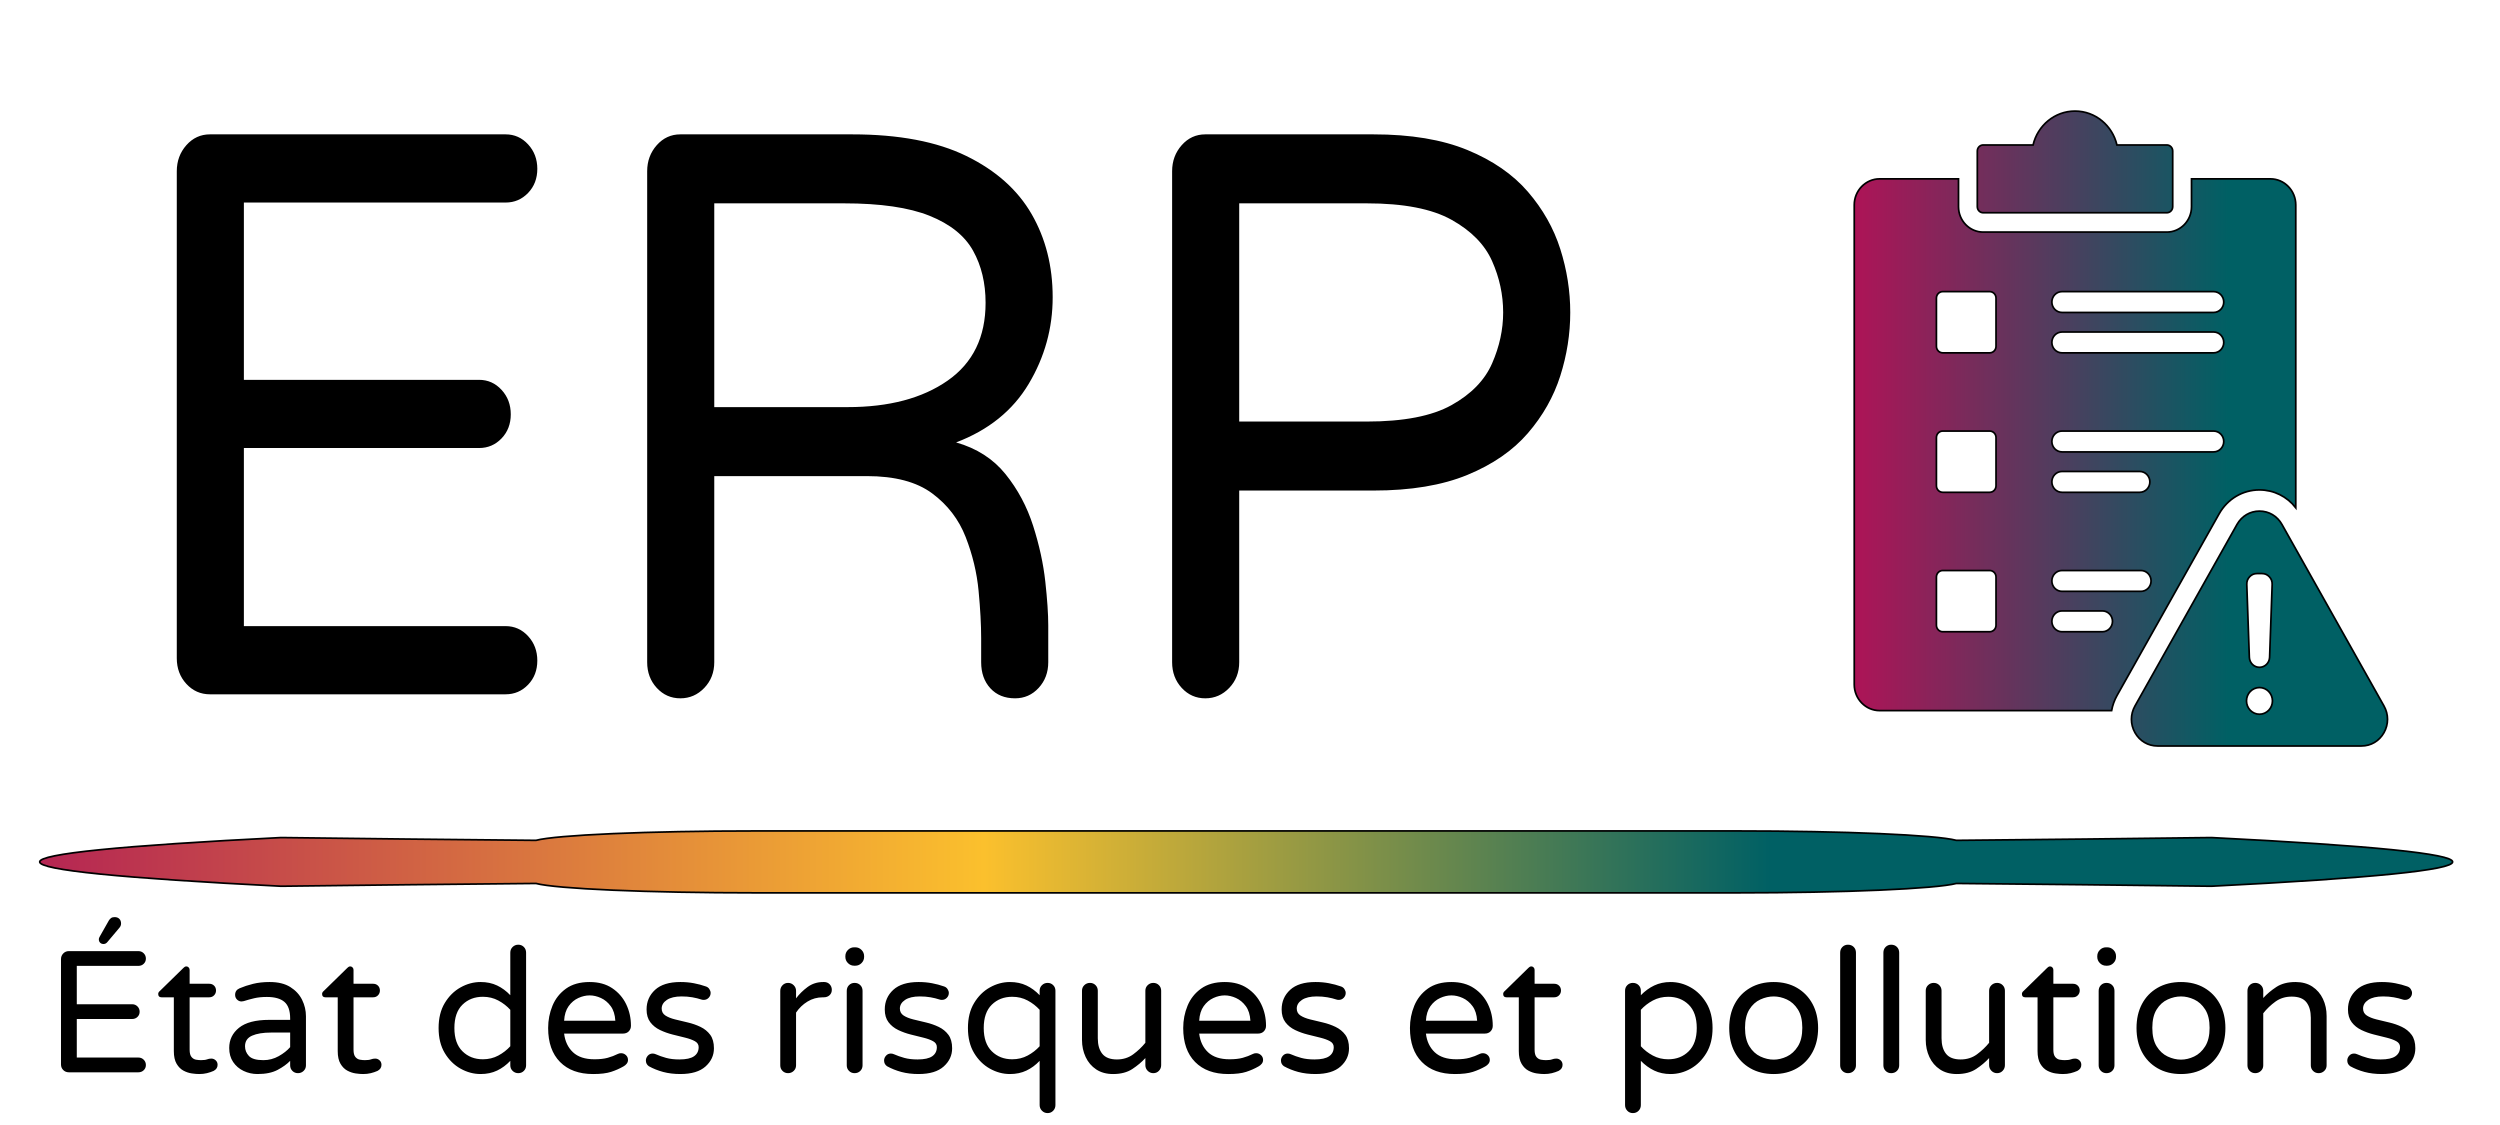
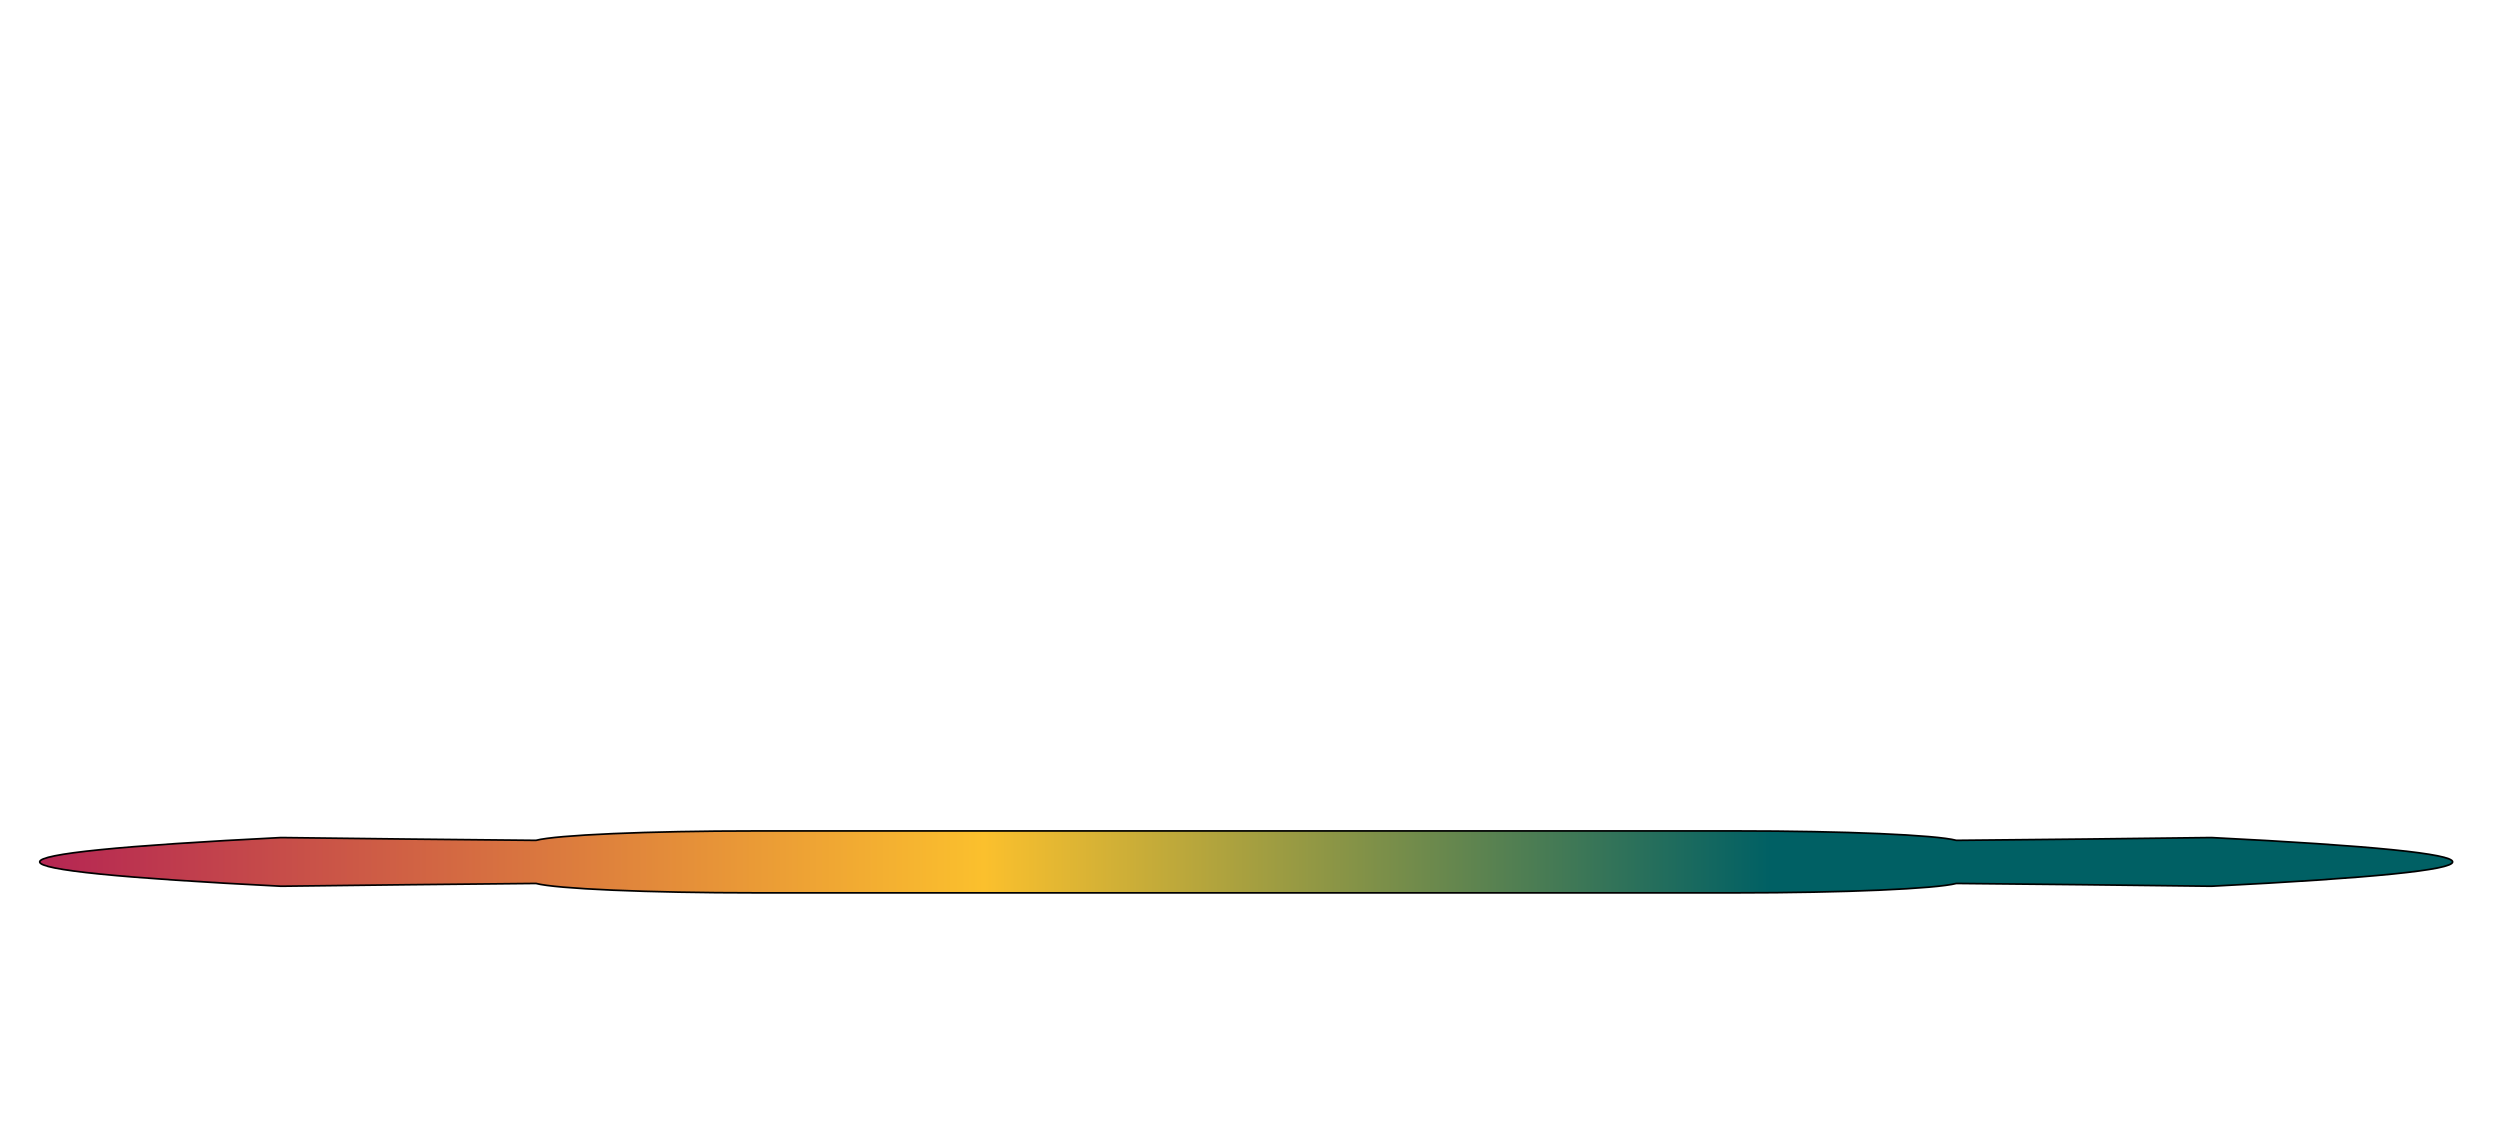
<svg xmlns="http://www.w3.org/2000/svg" width="1440" height="648">
  <defs>
    <linearGradient id="gradient-logo" x1="0" y1="0" x2="1" y2="0">
      <stop offset="0" stop-color="#ad1457" />
      <stop offset="0.7" stop-color="#006064" />
    </linearGradient>
    <linearGradient id="gradient-ui" x1="0" y1="0" x2="1" y2="0">
      <stop stop-color="#ad1457" offset="0" />
      <stop stop-color="#fbc02d" offset="0.4" />
      <stop stop-color="#006064" offset="0.7" />
    </linearGradient>
  </defs>
  <g>
    <title>Layer 1</title>
    <g stroke="null" id="svg_5">
-       <path stroke="null" fill-rule="evenodd" fill="url(#gradient-logo)" d="m1146.062,283.569l-27.039,0c-2.013,0 -3.654,-1.686 -3.654,-3.753l0,-27.776c0,-2.068 1.641,-3.753 3.654,-3.753l27.039,0c2.013,0 3.654,1.686 3.654,3.753l0,27.776c0,2.068 -1.641,3.753 -3.654,3.753zm168.343,18.51c-2.708,-4.819 -7.53,-7.679 -12.947,-7.679s-10.238,2.86 -12.947,7.679l-58.768,104.563c-2.708,4.819 -2.708,10.538 0,15.357s7.53,7.679 12.947,7.679l117.536,0c5.417,0 10.239,-2.86 12.947,-7.679s2.709,-10.538 0,-15.357l-58.768,-104.563zm-12.946,82.298c-3.144,0.001 -5.725,-2.557 -5.838,-5.785l-1.477,-42.008c-0.059,-1.69 0.491,-3.166 1.634,-4.383c1.142,-1.217 2.559,-1.835 4.204,-1.835l2.954,0c1.646,0 3.062,0.619 4.204,1.835c1.143,1.217 1.693,2.693 1.633,4.383l-1.477,42.008c-0.113,3.227 -2.694,5.785 -5.838,5.785zm-0.001,11.649c4.133,0 7.484,3.442 7.484,7.688s-3.351,7.688 -7.484,7.688s-7.484,-3.442 -7.484,-7.688s3.351,-7.688 7.484,-7.688zm-159.133,-273.48l105.762,0c1.866,0 3.388,-1.563 3.388,-3.48l0,-32.075c0,-1.917 -1.523,-3.48 -3.388,-3.48l-28.728,0c-2.63,-11.198 -12.445,-19.518 -24.153,-19.518s-21.523,8.319 -24.153,19.518l-28.728,0c-1.866,0 -3.388,1.563 -3.388,3.48l0,32.075c0,1.917 1.522,3.48 3.388,3.48zm105.762,11.139l-105.762,0c-7.851,0 -14.232,-6.554 -14.232,-14.62l0,-16.037l-45.425,0c-8.05,0 -14.615,6.744 -14.615,15.014l0,276.255c0,8.269 6.566,15.014 14.615,15.014l133.611,0c0.552,-3.03 1.608,-5.995 3.17,-8.774l58.768,-104.563c4.832,-8.596 13.578,-13.784 23.241,-13.784c8.263,0 15.854,3.793 20.902,10.267l0,-174.415c0,-8.269 -6.566,-15.014 -14.615,-15.014l-45.426,0l0,16.037c0.001,8.065 -6.379,14.62 -14.231,14.62l0,-0zm-132.718,226.454l0,-27.776c0,-2.067 1.641,-3.753 3.654,-3.753l27.039,0c2.013,0 3.654,1.686 3.654,3.753l0,27.776c0,2.067 -1.641,3.753 -3.654,3.753l-27.039,0c-2.012,0 -3.654,-1.686 -3.654,-3.753zm72.347,-19.518c-3.228,0 -5.846,-2.688 -5.846,-6.005c0,-3.316 2.618,-6.005 5.846,-6.005l45.461,0c3.229,0 5.847,2.689 5.847,6.005c0,3.317 -2.618,6.005 -5.847,6.005l-45.461,0zm-41.654,-137.376l-27.039,0c-2.013,0 -3.654,-1.686 -3.654,-3.753l0,-27.776c0,-2.067 1.641,-3.753 3.654,-3.753l27.039,0c2.013,0 3.654,1.686 3.654,3.753l0,27.776c0,2.068 -1.641,3.753 -3.654,3.753zm41.654,80.324c-3.228,0 -5.846,-2.689 -5.846,-6.005c0,-3.317 2.618,-6.005 5.846,-6.005l44.77,0c3.229,0 5.846,2.688 5.846,6.005c0,3.316 -2.618,6.005 -5.846,6.005l-44.77,0zm0,-23.272c-3.228,0 -5.846,-2.689 -5.846,-6.005c0,-3.317 2.618,-6.006 5.846,-6.006l87.327,0c3.228,0 5.846,2.689 5.846,6.006c0,3.316 -2.618,6.005 -5.846,6.005l-87.327,0zm0,-57.052c-3.228,0 -5.846,-2.689 -5.846,-6.005c0,-3.317 2.618,-6.005 5.846,-6.005l87.327,0c3.228,0 5.846,2.689 5.846,6.005s-2.618,6.005 -5.846,6.005l-87.327,0zm0,-23.271c-3.228,0 -5.846,-2.689 -5.846,-6.005s2.618,-6.005 5.846,-6.005l87.327,0c3.228,0 5.846,2.689 5.846,6.005c0,3.317 -2.618,6.005 -5.846,6.005l-87.327,0zm0,183.919c-3.228,0 -5.846,-2.689 -5.846,-6.005s2.618,-6.005 5.846,-6.005l23.242,0c3.229,0 5.846,2.689 5.846,6.005c0,3.317 -2.618,6.005 -5.846,6.005l-23.242,0z" clip-rule="evenodd" id="svg_6" />
-     </g>
+       </g>
    <g stroke="null" id="svg_8">
      <path stroke="null" fill="url(#gradient-ui)" d="m1273.695,482.439c-48.942,0.625 -97.884,1.16 -146.826,1.607c-11.694,-3.102 -64.101,-5.423 -126.903,-5.423l-564.349,0c-62.802,0 -115.209,2.343 -126.903,5.423c-48.942,-0.446 -97.884,-0.982 -146.826,-1.607c-185.373,9.351 -185.373,18.679 0,28.03c48.942,-0.625 97.884,-1.16 146.826,-1.607c11.694,3.102 64.101,5.423 126.903,5.423l564.349,0c62.802,0 115.209,-2.343 126.903,-5.423c48.942,0.446 97.884,0.982 146.826,1.607c185.373,-9.351 185.373,-18.679 0,-28.03z" id="svg_9" />
    </g>
    <g id="svg_1" stroke="null">
      <g id="svg_10" stroke-linecap="round" fill-rule="evenodd" font-size="9pt" stroke-width="0" fill="#000" stroke="#000">
-         <path id="svg_2" d="m291.233,399.923l-170.294,0q-8.069,0 -13.59,-6.007q-5.521,-6.007 -5.521,-14.787l0,-280.484q0,-8.78 5.521,-15.018q5.521,-6.238 13.59,-6.238l170.294,0q7.644,0 12.953,5.776q5.308,5.776 5.308,14.094q0,8.317 -5.308,13.862q-5.308,5.545 -12.953,5.545l-150.759,0l0,102.12l135.471,0q7.644,0 12.953,5.776q5.308,5.776 5.308,14.094q0,8.317 -5.308,13.862q-5.308,5.545 -12.953,5.545l-135.471,0l0,102.582l150.759,0q7.644,0 12.953,5.776q5.308,5.776 5.308,14.094q0,8.317 -5.308,13.862q-5.308,5.545 -12.953,5.545l0,-0zm81.537,-18.483l0,-282.794q0,-8.78 5.521,-15.018q5.521,-6.238 13.59,-6.238l98.949,0q40.344,0 65.824,12.476q25.48,12.476 37.584,33.501q12.103,21.025 12.103,47.826q0,26.801 -13.802,49.905q-13.802,23.104 -41.83,33.732q17.836,5.083 28.453,18.252q10.617,13.169 15.925,29.804q5.308,16.635 7.007,32.115q1.699,15.48 1.699,25.183l0,21.256q0,8.78 -5.521,14.787q-5.521,6.007 -13.59,6.007q-8.918,0 -14.227,-5.776q-5.308,-5.776 -5.308,-15.018l0,-13.862q0,-11.552 -1.486,-27.263q-1.486,-15.711 -7.432,-30.96q-5.945,-15.249 -19.323,-25.183q-13.377,-9.935 -37.584,-9.935l-87.907,0l0,107.203q0,8.78 -5.733,14.787q-5.733,6.007 -13.802,6.007q-8.069,0 -13.59,-6.007q-5.521,-6.007 -5.521,-14.787l0,0zm302.368,0l0,-282.794q0,-8.78 5.521,-15.018q5.521,-6.238 13.59,-6.238l96.826,0q32.275,0 54.146,9.011q21.871,9.011 34.823,24.028q12.953,15.018 18.686,33.039q5.733,18.021 5.733,36.505q0,18.483 -5.733,36.505q-5.733,18.021 -18.686,33.039q-12.953,15.018 -34.823,24.028q-21.871,9.011 -54.146,9.011l-77.291,0l0,98.886q0,8.78 -5.733,14.787q-5.733,6.007 -13.802,6.007q-8.069,0 -13.59,-6.007q-5.521,-6.007 -5.521,-14.787l0,-0zm38.645,-264.311l0,125.686l73.469,0q31.851,0 48.837,-9.473q16.987,-9.473 23.357,-24.028q6.37,-14.556 6.37,-29.342q0,-15.249 -6.37,-29.573q-6.37,-14.325 -23.357,-23.797q-16.987,-9.473 -48.837,-9.473l-73.469,0l0,0zm-302.368,0l0,117.369l76.866,0q35.673,0 57.543,-15.249q21.871,-15.249 21.871,-44.822q0,-17.097 -7.219,-30.035q-7.219,-12.938 -25.056,-20.101q-17.836,-7.162 -49.262,-7.162l-74.743,0z" vector-effect="non-scaling-stroke" stroke="null" />
-       </g>
+         </g>
    </g>
    <g id="svg_3">
      <g id="svg_11" stroke-linecap="round" fill-rule="evenodd" font-size="9pt" stroke="#000" stroke-width="0" fill="#000">
-         <path id="svg_4" d="m79.732,617.645l-40.1,0q-1.9,0 -3.2,-1.3q-1.3,-1.3 -1.3,-3.2l0,-60.7q0,-1.9 1.3,-3.25q1.3,-1.35 3.2,-1.35l40.1,0q1.8,0 3.05,1.25q1.25,1.25 1.25,3.05q0,1.8 -1.25,3q-1.25,1.2 -3.05,1.2l-35.5,0l0,22.1l31.9,0q1.8,0 3.05,1.25q1.25,1.25 1.25,3.05q0,1.8 -1.25,3q-1.25,1.2 -3.05,1.2l-31.9,0l0,22.2l35.5,0q1.8,0 3.05,1.25q1.25,1.25 1.25,3.05q0,1.8 -1.25,3q-1.25,1.2 -3.05,1.2zm1214.8,-4l0,-42.9q0,-2 1.3,-3.3q1.3,-1.3 3.2,-1.3q1.9,0 3.25,1.3q1.35,1.3 1.35,3.3l0,4.1q3.2,-3.5 7.55,-6.35q4.35,-2.85 11.05,-2.85q5.7,0 9.7,2.65q4,2.65 6.1,7.1q2.1,4.45 2.1,9.85l0,28.4q0,1.9 -1.35,3.2q-1.35,1.3 -3.25,1.3q-1.9,0 -3.2,-1.3q-1.3,-1.3 -1.3,-3.2l0,-27.4q0,-5.7 -2.55,-8.95q-2.55,-3.25 -8.45,-3.25q-5.4,0 -9.4,2.9q-4,2.9 -7,6.7l0,30q0,1.9 -1.35,3.2q-1.35,1.3 -3.25,1.3q-1.9,0 -3.2,-1.3q-1.3,-1.3 -1.3,-3.2zm-671.3,-14.6l0,-28.4q0,-1.9 1.35,-3.2q1.35,-1.3 3.25,-1.3q1.9,0 3.2,1.3q1.3,1.3 1.3,3.2l0,27.4q0,5.7 2.6,8.95q2.6,3.25 8.4,3.25q5.4,0 9.4,-2.95q4,-2.95 7,-6.65l0,-30q0,-1.9 1.35,-3.2q1.35,-1.3 3.25,-1.3q1.9,0 3.2,1.3q1.3,1.3 1.3,3.2l0,42.9q0,1.9 -1.3,3.25q-1.3,1.35 -3.2,1.35q-1.9,0 -3.25,-1.35q-1.35,-1.35 -1.35,-3.25l0,-4.1q-3.1,3.4 -7.5,6.3q-4.4,2.9 -11.1,2.9q-5.7,0 -9.7,-2.65q-4,-2.65 -6.1,-7.15q-2.1,-4.5 -2.1,-9.8zm486,0l0,-28.4q0,-1.9 1.35,-3.2q1.35,-1.3 3.25,-1.3q1.9,0 3.2,1.3q1.3,1.3 1.3,3.2l0,27.4q0,5.7 2.6,8.95q2.6,3.25 8.4,3.25q5.4,0 9.4,-2.95q4,-2.95 7,-6.65l0,-30q0,-1.9 1.35,-3.2q1.35,-1.3 3.25,-1.3q1.9,0 3.2,1.3q1.3,1.3 1.3,3.2l0,42.9q0,1.9 -1.3,3.25q-1.3,1.35 -3.2,1.35q-1.9,0 -3.25,-1.35q-1.35,-1.35 -1.35,-3.25l0,-4.1q-3.1,3.4 -7.5,6.3q-4.4,2.9 -11.1,2.9q-5.7,0 -9.7,-2.65q-4,-2.65 -6.1,-7.15q-2.1,-4.5 -2.1,-9.8zm-717.3,19.6q-5.5,0 -9.95,-1.2q-4.45,-1.2 -8.25,-3.3q-1.7,-1.2 -1.7,-3.3q0,-1.5 1.1,-2.75q1.1,-1.25 2.8,-1.25q0.9,0 1.8,0.4q2.7,1.2 5.95,2.1q3.25,0.9 7.65,0.9q5.8,0 8.45,-1.85q2.65,-1.85 2.65,-5.25q0,-2.2 -2.15,-3.4q-2.15,-1.2 -5.6,-2.05q-3.45,-0.85 -7.25,-1.8q-3.8,-0.95 -7.25,-2.6q-3.45,-1.65 -5.6,-4.5q-2.15,-2.85 -2.15,-7.35q0,-6.8 4.9,-11.3q4.9,-4.5 14.6,-4.5q4.1,0 7.75,0.7q3.65,0.7 6.75,1.8q1.4,0.4 2.15,1.55q0.75,1.15 0.75,2.25q0,1.6 -1.15,2.8q-1.15,1.2 -2.85,1.2q-0.4,0 -0.7,-0.05q-0.3,-0.05 -0.6,-0.15q-2.4,-0.8 -5.25,-1.3q-2.85,-0.5 -6.15,-0.5q-5.5,0 -8.5,2q-3,2 -3,5q0,2.6 2.15,4q2.15,1.4 5.6,2.25q3.45,0.85 7.3,1.75q3.85,0.9 7.3,2.55q3.45,1.65 5.6,4.55q2.15,2.9 2.15,7.8q0,6.1 -4.85,10.45q-4.85,4.35 -14.45,4.35zm137.2,0q-5.5,0 -9.95,-1.2q-4.45,-1.2 -8.25,-3.3q-1.7,-1.2 -1.7,-3.3q0,-1.5 1.1,-2.75q1.1,-1.25 2.8,-1.25q0.9,0 1.8,0.4q2.7,1.2 5.95,2.1q3.25,0.9 7.65,0.9q5.8,0 8.45,-1.85q2.65,-1.85 2.65,-5.25q0,-2.2 -2.15,-3.4q-2.15,-1.2 -5.6,-2.05q-3.45,-0.85 -7.25,-1.8q-3.8,-0.95 -7.25,-2.6q-3.45,-1.65 -5.6,-4.5q-2.15,-2.85 -2.15,-7.35q0,-6.8 4.9,-11.3q4.9,-4.5 14.6,-4.5q4.1,0 7.75,0.7q3.65,0.7 6.75,1.8q1.4,0.4 2.15,1.55q0.75,1.15 0.75,2.25q0,1.6 -1.15,2.8q-1.15,1.2 -2.85,1.2q-0.4,0 -0.7,-0.05q-0.3,-0.05 -0.6,-0.15q-2.4,-0.8 -5.25,-1.3q-2.85,-0.5 -6.15,-0.5q-5.5,0 -8.5,2q-3,2 -3,5q0,2.6 2.15,4q2.15,1.4 5.6,2.25q3.45,0.85 7.3,1.75q3.85,0.9 7.3,2.55q3.45,1.65 5.6,4.55q2.15,2.9 2.15,7.8q0,6.1 -4.85,10.45q-4.85,4.35 -14.45,4.35zm228.6,0q-5.5,0 -9.95,-1.2q-4.45,-1.2 -8.25,-3.3q-1.7,-1.2 -1.7,-3.3q0,-1.5 1.1,-2.75q1.1,-1.25 2.8,-1.25q0.9,0 1.8,0.4q2.7,1.2 5.95,2.1q3.25,0.9 7.65,0.9q5.8,0 8.45,-1.85q2.65,-1.85 2.65,-5.25q0,-2.2 -2.15,-3.4q-2.15,-1.2 -5.6,-2.05q-3.45,-0.85 -7.25,-1.8q-3.8,-0.95 -7.25,-2.6q-3.45,-1.65 -5.6,-4.5q-2.15,-2.85 -2.15,-7.35q0,-6.8 4.9,-11.3q4.9,-4.5 14.6,-4.5q4.1,0 7.75,0.7q3.65,0.7 6.75,1.8q1.4,0.4 2.15,1.55q0.75,1.15 0.75,2.25q0,1.6 -1.15,2.8q-1.15,1.2 -2.85,1.2q-0.4,0 -0.7,-0.05q-0.3,-0.05 -0.6,-0.15q-2.4,-0.8 -5.25,-1.3q-2.85,-0.5 -6.15,-0.5q-5.5,0 -8.5,2q-3,2 -3,5q0,2.6 2.15,4q2.15,1.4 5.6,2.25q3.45,0.85 7.3,1.75q3.85,0.9 7.3,2.55q3.45,1.65 5.6,4.55q2.15,2.9 2.15,7.8q0,6.1 -4.85,10.45q-4.85,4.35 -14.45,4.35zm614.2,0q-5.5,0 -9.95,-1.2q-4.45,-1.2 -8.25,-3.3q-1.7,-1.2 -1.7,-3.3q0,-1.5 1.1,-2.75q1.1,-1.25 2.8,-1.25q0.9,0 1.8,0.4q2.7,1.2 5.95,2.1q3.25,0.9 7.65,0.9q5.8,0 8.45,-1.85q2.65,-1.85 2.65,-5.25q0,-2.2 -2.15,-3.4q-2.15,-1.2 -5.6,-2.05q-3.45,-0.85 -7.25,-1.8q-3.8,-0.95 -7.25,-2.6q-3.45,-1.65 -5.6,-4.5q-2.15,-2.85 -2.15,-7.35q0,-6.8 4.9,-11.3q4.9,-4.5 14.6,-4.5q4.1,0 7.75,0.7q3.65,0.7 6.75,1.8q1.4,0.4 2.15,1.55q0.75,1.15 0.75,2.25q0,1.6 -1.15,2.8q-1.15,1.2 -2.85,1.2q-0.4,0 -0.7,-0.05q-0.3,-0.05 -0.6,-0.15q-2.4,-0.8 -5.25,-1.3q-2.85,-0.5 -6.15,-0.5q-5.5,0 -8.5,2q-3,2 -3,5q0,2.6 2.15,4q2.15,1.4 5.6,2.25q3.45,0.85 7.3,1.75q3.85,0.9 7.3,2.55q3.45,1.65 5.6,4.55q2.15,2.9 2.15,7.8q0,6.1 -4.85,10.45q-4.85,4.35 -14.45,4.35zm-435.9,17.9l0,-65.9q0,-1.9 1.3,-3.2q1.3,-1.3 3.2,-1.3q2,0 3.3,1.3q1.3,1.3 1.3,3.2l0,2.6q3.5,-3.6 7.7,-5.6q4.2,-2 9.4,-2q6.1,0 11.6,3.1q5.5,3.1 9.05,9q3.55,5.9 3.55,14.4q0,8.5 -3.55,14.4q-3.55,5.9 -9.05,9q-5.5,3.1 -11.6,3.1q-5.2,0 -9.4,-2q-4.2,-2 -7.7,-5.6l0,25.5q0,1.9 -1.3,3.25q-1.3,1.35 -3.3,1.35q-1.9,0 -3.2,-1.35q-1.3,-1.35 -1.3,-3.25zm-337.2,0l0,-25.5q-3.4,3.6 -7.6,5.6q-4.2,2 -9.5,2q-6,0 -11.55,-3.1q-5.55,-3.1 -9.1,-9q-3.55,-5.9 -3.55,-14.4q0,-8.5 3.55,-14.4q3.55,-5.9 9.1,-9q5.55,-3.1 11.55,-3.1q5.3,0 9.5,2q4.2,2 7.6,5.6l0,-2.6q0,-1.9 1.35,-3.2q1.35,-1.3 3.25,-1.3q1.9,0 3.2,1.3q1.3,1.3 1.3,3.2l0,65.9q0,1.9 -1.3,3.25q-1.3,1.35 -3.2,1.35q-1.9,0 -3.25,-1.35q-1.35,-1.35 -1.35,-3.25zm-304.9,-63.3l0,-24.5q0,-2 1.35,-3.3q1.35,-1.3 3.25,-1.3q1.9,0 3.2,1.3q1.3,1.3 1.3,3.3l0,64.9q0,1.9 -1.3,3.2q-1.3,1.3 -3.2,1.3q-1.9,0 -3.25,-1.3q-1.35,-1.3 -1.35,-3.2l0,-2.6q-3.4,3.6 -7.6,5.6q-4.2,2 -9.5,2q-6,0 -11.55,-3.1q-5.55,-3.1 -9.1,-9q-3.55,-5.9 -3.55,-14.4q0,-8.5 3.55,-14.4q3.55,-5.9 9.1,-9q5.55,-3.1 11.55,-3.1q5.3,0 9.5,2q4.2,2 7.6,5.6zm64.9,22.1l-33.9,0q0.8,6.7 5.1,10.75q4.3,4.05 12.4,4.05q4.5,0 7.6,-0.85q3.1,-0.85 5.9,-2.25q0.8,-0.4 1.8,-0.4q1.6,0 2.8,1.1q1.2,1.1 1.2,2.8q0,1.2 -0.75,2.15q-0.75,0.95 -1.85,1.55q-3.3,1.9 -7.15,3.15q-3.85,1.25 -10.35,1.25q-12.2,0 -19.05,-6.95q-6.85,-6.95 -6.85,-19.55q0,-6.8 2.5,-12.85q2.5,-6.05 7.8,-9.85q5.3,-3.8 13.6,-3.8q7.7,0 13,3.55q5.3,3.55 8.05,9.25q2.75,5.7 2.75,12.4q0,1.9 -1.25,3.2q-1.25,1.3 -3.35,1.3zm365.8,0l-33.9,0q0.8,6.7 5.1,10.75q4.3,4.05 12.4,4.05q4.5,0 7.6,-0.85q3.1,-0.85 5.9,-2.25q0.8,-0.4 1.8,-0.4q1.6,0 2.8,1.1q1.2,1.1 1.2,2.8q0,1.2 -0.75,2.15q-0.75,0.95 -1.85,1.55q-3.3,1.9 -7.15,3.15q-3.85,1.25 -10.35,1.25q-12.2,0 -19.05,-6.95q-6.85,-6.95 -6.85,-19.55q0,-6.8 2.5,-12.85q2.5,-6.05 7.8,-9.85q5.3,-3.8 13.6,-3.8q7.7,0 13,3.55q5.3,3.55 8.05,9.25q2.75,5.7 2.75,12.4q0,1.9 -1.25,3.2q-1.25,1.3 -3.35,1.3zm130.6,0l-33.9,0q0.8,6.7 5.1,10.75q4.3,4.05 12.4,4.05q4.5,0 7.6,-0.85q3.1,-0.85 5.9,-2.25q0.8,-0.4 1.8,-0.4q1.6,0 2.8,1.1q1.2,1.1 1.2,2.8q0,1.2 -0.75,2.15q-0.75,0.95 -1.85,1.55q-3.3,1.9 -7.15,3.15q-3.85,1.25 -10.35,1.25q-12.2,0 -19.05,-6.95q-6.85,-6.95 -6.85,-19.55q0,-6.8 2.5,-12.85q2.5,-6.05 7.8,-9.85q5.3,-3.8 13.6,-3.8q7.7,0 13,3.55q5.3,3.55 8.05,9.25q2.75,5.7 2.75,12.4q0,1.9 -1.25,3.2q-1.25,1.3 -3.35,1.3zm-700.2,-7.9l12.1,0l0,-0.8q0,-6.7 -3.3,-9.55q-3.3,-2.85 -10.1,-2.85q-4.2,0 -7.35,0.75q-3.15,0.75 -5.95,1.65q-0.8,0.2 -1.3,0.2q-1.5,0 -2.6,-1.1q-1.1,-1.1 -1.1,-2.7q0,-2.7 2.6,-3.8q3.5,-1.5 7.75,-2.55q4.25,-1.05 9.55,-1.05q7.3,0 11.9,2.9q4.6,2.9 6.8,7.4q2.2,4.5 2.2,9.4l0,28.3q0,1.9 -1.35,3.2q-1.35,1.3 -3.25,1.3q-1.9,0 -3.2,-1.3q-1.3,-1.3 -1.3,-3.2l0,-2.6q-2.7,2.8 -7.2,5.2q-4.5,2.4 -11.6,2.4q-4.3,0 -8.05,-1.8q-3.75,-1.8 -6,-5.15q-2.25,-3.35 -2.25,-8.05q0,-7.1 5.65,-11.65q5.65,-4.55 17.35,-4.55zm-54.9,18l0,-31l-7.1,0q-1.9,0 -1.9,-1.9q0,-1 0.9,-1.7l13.6,-13.3q0.2,-0.2 0.65,-0.55q0.45,-0.35 1.05,-0.35q0.8,0 1.35,0.6q0.55,0.6 0.55,1.4l0,8l11.3,0q1.7,0 2.8,1.1q1.1,1.1 1.1,2.8q0,1.6 -1.1,2.75q-1.1,1.15 -2.8,1.15l-11.3,0l0,30.2q0,2.9 1.1,4.2q1.1,1.3 2.65,1.55q1.55,0.25 2.75,0.25q2.4,0 3.55,-0.45q1.15,-0.45 2.45,-0.45q1.4,0 2.5,1q1.1,1 1.1,2.6q0,2.3 -2.3,3.5q-1.8,0.8 -3.85,1.3q-2.05,0.5 -4.45,0.5q-1.8,0 -4.25,-0.35q-2.45,-0.35 -4.8,-1.6q-2.35,-1.25 -3.95,-3.95q-1.6,-2.7 -1.6,-7.3zm94.4,0l0,-31l-7.1,0q-1.9,0 -1.9,-1.9q0,-1 0.9,-1.7l13.6,-13.3q0.2,-0.2 0.65,-0.55q0.45,-0.35 1.05,-0.35q0.8,0 1.35,0.6q0.55,0.6 0.55,1.4l0,8l11.3,0q1.7,0 2.8,1.1q1.1,1.1 1.1,2.8q0,1.6 -1.1,2.75q-1.1,1.15 -2.8,1.15l-11.3,0l0,30.2q0,2.9 1.1,4.2q1.1,1.3 2.65,1.55q1.55,0.25 2.75,0.25q2.4,0 3.55,-0.45q1.15,-0.45 2.45,-0.45q1.4,0 2.5,1q1.1,1 1.1,2.6q0,2.3 -2.3,3.5q-1.8,0.8 -3.85,1.3q-2.05,0.5 -4.45,0.5q-1.8,0 -4.25,-0.35q-2.45,-0.35 -4.8,-1.6q-2.35,-1.25 -3.95,-3.95q-1.6,-2.7 -1.6,-7.3zm680.3,0l0,-31l-7.1,0q-1.9,0 -1.9,-1.9q0,-1 0.9,-1.7l13.6,-13.3q0.2,-0.2 0.65,-0.55q0.45,-0.35 1.05,-0.35q0.8,0 1.35,0.6q0.55,0.6 0.55,1.4l0,8l11.3,0q1.7,0 2.8,1.1q1.1,1.1 1.1,2.8q0,1.6 -1.1,2.75q-1.1,1.15 -2.8,1.15l-11.3,0l0,30.2q0,2.9 1.1,4.2q1.1,1.3 2.65,1.55q1.55,0.25 2.75,0.25q2.4,0 3.55,-0.45q1.15,-0.45 2.45,-0.45q1.4,0 2.5,1q1.1,1 1.1,2.6q0,2.3 -2.3,3.5q-1.8,0.8 -3.85,1.3q-2.05,0.5 -4.45,0.5q-1.8,0 -4.25,-0.35q-2.45,-0.35 -4.8,-1.6q-2.35,-1.25 -3.95,-3.95q-1.6,-2.7 -1.6,-7.3zm298.8,0l0,-31l-7.1,0q-1.9,0 -1.9,-1.9q0,-1 0.9,-1.7l13.6,-13.3q0.2,-0.2 0.65,-0.55q0.45,-0.35 1.05,-0.35q0.8,0 1.35,0.6q0.55,0.6 0.55,1.4l0,8l11.3,0q1.7,0 2.8,1.1q1.1,1.1 1.1,2.8q0,1.6 -1.1,2.75q-1.1,1.15 -2.8,1.15l-11.3,0l0,30.2q0,2.9 1.1,4.2q1.1,1.3 2.65,1.55q1.55,0.25 2.75,0.25q2.4,0 3.55,-0.45q1.15,-0.45 2.45,-0.45q1.4,0 2.5,1q1.1,1 1.1,2.6q0,2.3 -2.3,3.5q-1.8,0.8 -3.85,1.3q-2.05,0.5 -4.45,0.5q-1.8,0 -4.25,-0.35q-2.45,-0.35 -4.8,-1.6q-2.35,-1.25 -3.95,-3.95q-1.6,-2.7 -1.6,-7.3zm-152,13.2q-7.7,0 -13.5,-3.35q-5.8,-3.35 -8.95,-9.3q-3.15,-5.95 -3.15,-13.85q0,-7.9 3.15,-13.85q3.15,-5.95 8.95,-9.3q5.8,-3.35 13.5,-3.35q7.7,0 13.45,3.35q5.75,3.35 8.95,9.3q3.2,5.95 3.2,13.85q0,7.9 -3.2,13.85q-3.2,5.95 -8.95,9.3q-5.75,3.35 -13.45,3.35zm234.6,0q-7.7,0 -13.5,-3.35q-5.8,-3.35 -8.95,-9.3q-3.15,-5.95 -3.15,-13.85q0,-7.9 3.15,-13.85q3.15,-5.95 8.95,-9.3q5.8,-3.35 13.5,-3.35q7.7,0 13.45,3.35q5.75,3.35 8.95,9.3q3.2,5.95 3.2,13.85q0,7.9 -3.2,13.85q-3.2,5.95 -8.95,9.3q-5.75,3.35 -13.45,3.35zm-806.8,-5l0,-42.9q0,-1.9 1.3,-3.25q1.3,-1.35 3.2,-1.35q1.9,0 3.25,1.35q1.35,1.35 1.35,3.25l0,4.3q2.7,-3.6 6.6,-6.5q3.9,-2.9 9.1,-2.9l0.5,0q1.9,0 3.15,1.3q1.25,1.3 1.25,3.2q0,1.9 -1.3,3.1q-1.3,1.2 -3.3,1.2l-0.5,0q-4.9,0 -8.9,2.45q-4,2.45 -6.6,6.35l0,30.4q0,1.9 -1.35,3.2q-1.35,1.3 -3.25,1.3q-1.9,0 -3.2,-1.3q-1.3,-1.3 -1.3,-3.2zm610.5,0l0,-64.9q0,-2 1.3,-3.3q1.3,-1.3 3.2,-1.3q2,0 3.3,1.3q1.3,1.3 1.3,3.3l0,64.9q0,1.9 -1.3,3.2q-1.3,1.3 -3.3,1.3q-1.9,0 -3.2,-1.3q-1.3,-1.3 -1.3,-3.2zm24.9,0l0,-64.9q0,-2 1.3,-3.3q1.3,-1.3 3.2,-1.3q2,0 3.3,1.3q1.3,1.3 1.3,3.3l0,64.9q0,1.9 -1.3,3.2q-1.3,1.3 -3.3,1.3q-1.9,0 -3.2,-1.3q-1.3,-1.3 -1.3,-3.2zm-597.1,0l0,-42.9q0,-2 1.3,-3.3q1.3,-1.3 3.2,-1.3q2,0 3.3,1.3q1.3,1.3 1.3,3.3l0,42.9q0,1.9 -1.3,3.2q-1.3,1.3 -3.3,1.3q-1.9,0 -3.2,-1.3q-1.3,-1.3 -1.3,-3.2zm721.1,0l0,-42.9q0,-2 1.3,-3.3q1.3,-1.3 3.2,-1.3q2,0 3.3,1.3q1.3,1.3 1.3,3.3l0,42.9q0,1.9 -1.3,3.2q-1.3,1.3 -3.3,1.3q-1.9,0 -3.2,-1.3q-1.3,-1.3 -1.3,-3.2zm-914.9,-11l0,-21q-2.9,-3.2 -6.9,-5.35q-4,-2.15 -8.9,-2.15q-7.1,0 -11.75,4.55q-4.65,4.55 -4.65,13.45q0,8.8 4.65,13.4q4.65,4.6 11.75,4.6q4.9,0 8.9,-2.15q4,-2.15 6.9,-5.35zm304.9,0l0,-21q-2.9,-3.2 -6.9,-5.35q-4,-2.15 -8.9,-2.15q-7.1,0 -11.75,4.55q-4.65,4.55 -4.65,13.45q0,8.8 4.65,13.4q4.65,4.6 11.75,4.6q4.9,0 8.9,-2.15q4,-2.15 6.9,-5.35zm346.3,-21l0,21q2.9,3.2 6.9,5.35q4,2.15 8.9,2.15q7.1,0 11.75,-4.6q4.65,-4.6 4.65,-13.4q0,-8.9 -4.65,-13.45q-4.65,-4.55 -11.75,-4.55q-4.9,0 -8.9,2.15q-4,2.15 -6.9,5.35zm76.5,28.7q3.8,0 7.6,-1.8q3.8,-1.8 6.35,-5.85q2.55,-4.05 2.55,-10.65q0,-6.6 -2.55,-10.6q-2.55,-4 -6.35,-5.75q-3.8,-1.75 -7.6,-1.75q-3.8,0 -7.65,1.75q-3.85,1.75 -6.35,5.75q-2.5,4 -2.5,10.6q0,6.6 2.5,10.65q2.5,4.05 6.35,5.85q3.85,1.8 7.65,1.8zm234.6,0q3.8,0 7.6,-1.8q3.8,-1.8 6.35,-5.85q2.55,-4.05 2.55,-10.65q0,-6.6 -2.55,-10.6q-2.55,-4 -6.35,-5.75q-3.8,-1.75 -7.6,-1.75q-3.8,0 -7.65,1.75q-3.85,1.75 -6.35,5.75q-2.5,4 -2.5,10.6q0,6.6 2.5,10.65q2.5,4.05 6.35,5.85q3.85,1.8 7.65,1.8zm-931.3,-22.4l29.5,0q-0.3,-5.2 -2.65,-8.4q-2.35,-3.2 -5.65,-4.7q-3.3,-1.5 -6.5,-1.5q-3.2,0 -6.5,1.5q-3.3,1.5 -5.6,4.7q-2.3,3.2 -2.6,8.4zm365.8,0l29.5,0q-0.3,-5.2 -2.65,-8.4q-2.35,-3.2 -5.65,-4.7q-3.3,-1.5 -6.5,-1.5q-3.2,0 -6.5,1.5q-3.3,1.5 -5.6,4.7q-2.3,3.2 -2.6,8.4zm130.6,0l29.5,0q-0.3,-5.2 -2.65,-8.4q-2.35,-3.2 -5.65,-4.7q-3.3,-1.5 -6.5,-1.5q-3.2,0 -6.5,1.5q-3.3,1.5 -5.6,4.7q-2.3,3.2 -2.6,8.4zm-654.2,15.2l0,-8.4l-10.9,0q-7,0 -11.05,1.8q-4.05,1.8 -4.05,6.1q0,3.2 2.25,5.6q2.25,2.4 8.35,2.4q4.7,0 8.8,-2.3q4.1,-2.3 6.6,-5.2zm-109.5,-64l5.1,-9q0.5,-0.8 1.25,-1.35q0.75,-0.55 2.05,-0.55q1.7,0 2.7,1q1,1 1,2.7q0,1.4 -1,2.5l-6.9,8.2q-0.9,1.1 -2.2,1.1q-1.2,0 -1.95,-0.75q-0.75,-0.75 -0.75,-1.95q0,-0.6 0.3,-1.15q0.3,-0.55 0.4,-0.75zm435,17.1l-0.6,0q-2.1,0 -3.6,-1.5q-1.5,-1.5 -1.5,-3.6l0,-0.4q0,-2.1 1.5,-3.6q1.5,-1.5 3.6,-1.5l0.6,0q2.1,0 3.6,1.5q1.5,1.5 1.5,3.6l0,0.4q0,2.1 -1.5,3.6q-1.5,1.5 -3.6,1.5zm721.1,0l-0.6,0q-2.1,0 -3.6,-1.5q-1.5,-1.5 -1.5,-3.6l0,-0.4q0,-2.1 1.5,-3.6q1.5,-1.5 3.6,-1.5l0.6,0q2.1,0 3.6,1.5q1.5,1.5 1.5,3.6l0,0.4q0,2.1 -1.5,3.6q-1.5,1.5 -3.6,1.5z" vector-effect="non-scaling-stroke" />
-       </g>
+         </g>
    </g>
  </g>
</svg>